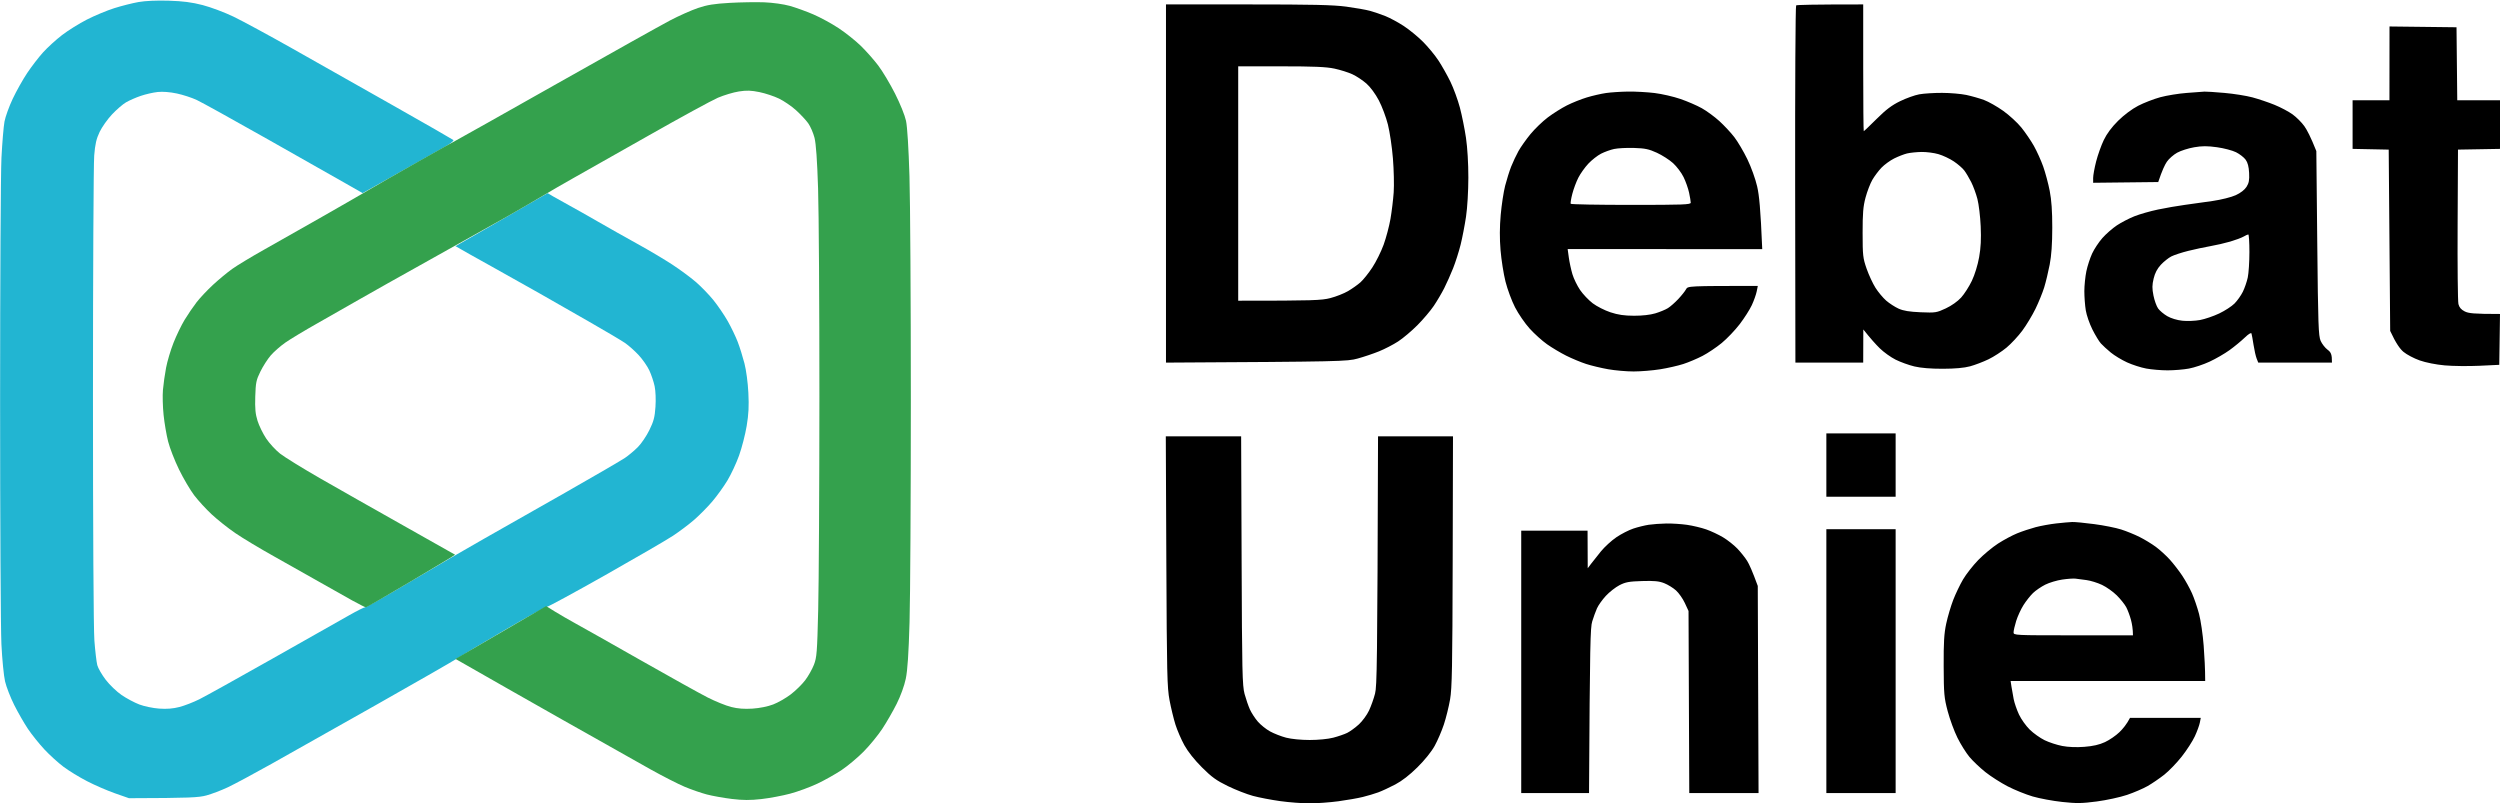
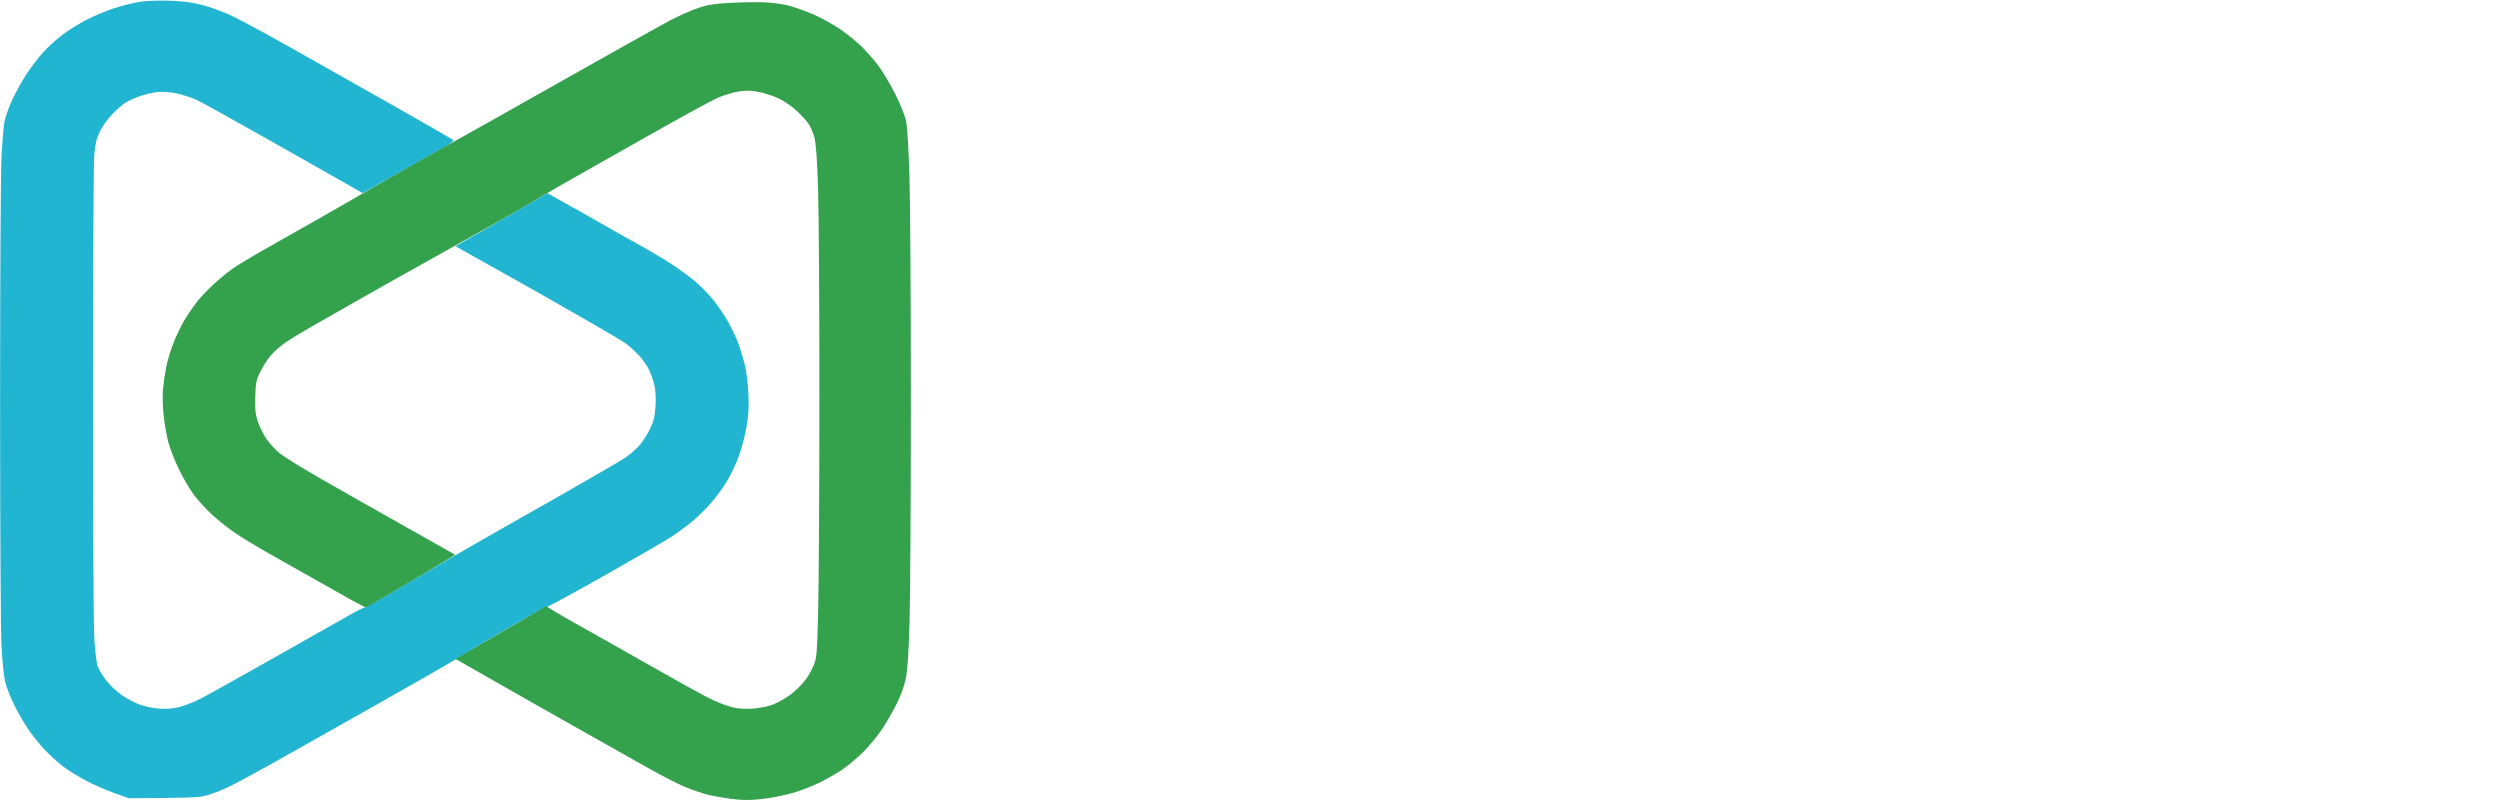
<svg xmlns="http://www.w3.org/2000/svg" version="1.2" baseProfile="tiny-ps" viewBox="0 0 1696 545" width="1696" height="545">
  <title>logo debatunie 2021</title>
  <style>
		tspan { white-space:pre }
		.shp0 { fill: #22b5d2 } 
		.shp1 { fill: #34a14d } 
		.shp2 { fill: #000000 } 
	</style>
  <g id="Background">
    <path id="Path 0" class="shp0" d="M94 1.38C89.88 2.11 82.45 3.98 77.5 5.55C72.55 7.12 64.22 10.59 59 13.25C53.77 15.92 46.17 20.66 42.09 23.8C38.01 26.93 32.24 32.2 29.25 35.5C26.26 38.8 21.42 45.1 18.47 49.5C15.53 53.9 11.11 61.77 8.64 67C6.17 72.22 3.65 79.2 3.04 82.5C2.43 85.8 1.51 96.83 0.99 107C0.48 117.17 0.07 191.42 0.07 272C0.07 352.58 0.47 426.82 0.96 437C1.45 447.18 2.56 458.54 3.43 462.25C4.29 465.96 7.09 473.16 9.64 478.25C12.19 483.34 16.39 490.65 18.97 494.5C21.56 498.35 26.56 504.59 30.08 508.37C33.61 512.15 39.42 517.44 43 520.13C46.58 522.82 53.77 527.23 59 529.93C64.22 532.64 72.78 536.35 78 538.18L87.5 541.5C129.08 541.39 134.75 541.04 140 539.63C143.57 538.67 150.1 536.19 154.5 534.12C158.9 532.04 172.18 524.93 184 518.31C195.82 511.7 228 493.57 255.5 478.02C283 462.48 307.75 448.28 310.5 446.46C313.25 444.65 327.65 436.07 342.5 427.4C357.35 418.73 370.18 411.65 371 411.67C371.82 411.68 389.6 402.03 410.5 390.23C431.4 378.42 452.1 366.39 456.5 363.5C460.9 360.6 467.43 355.69 471 352.58C474.57 349.47 480.07 343.9 483.21 340.21C486.35 336.52 490.96 330.13 493.45 326C495.95 321.88 499.52 314.23 501.39 309C503.26 303.77 505.58 294.77 506.54 289C507.86 281.07 508.15 275.56 507.69 266.5C507.35 259.57 506.23 251.12 505.03 246.5C503.9 242.1 501.86 235.57 500.49 232C499.13 228.43 496.1 222.11 493.76 217.97C491.42 213.82 487.02 207.37 484 203.62C480.98 199.88 475.57 194.3 472 191.24C468.43 188.17 461.23 182.86 456 179.44C450.77 176.01 440.2 169.73 432.5 165.49C424.8 161.24 412.88 154.52 406 150.55C399.13 146.58 390.35 141.62 386.5 139.53C382.65 137.45 377.7 134.68 375.5 133.39L371.5 131.03C354.45 140.94 340.39 149.04 329.25 155.41L309 167C314.04 169.94 323.82 175.41 334 181.05C344.18 186.69 358.57 194.77 366 199.01C373.43 203.25 388.5 211.86 399.5 218.15C410.5 224.43 421.52 230.97 424 232.67C426.48 234.37 430.64 238.06 433.25 240.88C435.86 243.69 439.12 248.36 440.48 251.25C441.84 254.14 443.47 258.98 444.1 262C444.77 265.19 445.01 271.07 444.67 276C444.2 283 443.47 285.78 440.55 291.75C438.6 295.74 435.09 300.93 432.75 303.28C430.41 305.63 426.48 308.94 424 310.62C421.52 312.31 403.3 322.91 383.5 334.18C363.7 345.45 338.95 359.5 328.5 365.4C318.05 371.29 295.89 384.19 279.25 394.06C262.61 403.93 248.44 411.99 247.75 411.97C247.06 411.95 242.22 414.36 237 417.33C231.78 420.3 208.38 433.53 185 446.74C161.63 459.96 139.24 472.39 135.25 474.38C131.26 476.37 125.19 478.73 121.75 479.62C117.41 480.75 113.2 481.09 108 480.72C103.84 480.43 97.83 479.18 94.5 477.91C91.2 476.65 85.8 473.77 82.5 471.51C79.2 469.25 74.36 464.61 71.75 461.2C69.14 457.79 66.55 453.31 66 451.25C65.46 449.19 64.57 441.65 64.03 434.5C63.46 426.86 63.06 358.4 63.07 268.5C63.08 184.35 63.46 111 63.91 105.5C64.55 97.7 65.36 94.18 67.59 89.5C69.17 86.2 72.94 80.86 75.98 77.63C79.02 74.4 83.3 70.7 85.5 69.42C87.7 68.13 92.2 66.16 95.5 65.04C98.8 63.91 103.97 62.73 107 62.41C110.41 62.05 115.35 62.44 120 63.43C124.13 64.3 130.2 66.29 133.5 67.84C136.8 69.39 158.4 81.35 181.5 94.41C204.6 107.48 228.56 121.05 234.75 124.58L246 131C283.59 109.81 297.65 101.89 301.5 99.74C305.77 97.34 308.11 95.48 307.5 94.95C306.95 94.48 288.5 83.9 266.5 71.45C244.5 58.99 213.68 41.57 198 32.73C182.32 23.89 164.55 14.26 158.5 11.34C152.41 8.41 143.03 4.88 137.5 3.45C130.04 1.53 124.2 0.77 114.5 0.47C106.37 0.22 98.69 0.56 94 1.38Z" />
    <path id="Path 1" class="shp1" d="M495 1.95C484.43 2.56 479.77 3.31 473.5 5.43C469.1 6.91 460.55 10.72 454.5 13.9C448.45 17.08 414.02 36.33 378 56.68C341.98 77.04 311.15 94.37 309.5 95.21C307.85 96.04 296.38 102.46 284 109.46C271.63 116.46 256.32 125.23 250 128.95C243.68 132.66 228.6 141.34 216.5 148.22C204.4 155.11 187.53 164.67 179 169.46C170.47 174.25 160.8 180.1 157.5 182.46C154.2 184.82 148.35 189.67 144.5 193.23C140.65 196.79 135.62 202.13 133.33 205.1C131.04 208.07 127.39 213.43 125.23 217C123.06 220.57 119.69 227.55 117.73 232.5C115.77 237.45 113.49 245.1 112.66 249.5C111.82 253.9 110.87 260.65 110.54 264.5C110.21 268.35 110.41 276 110.98 281.5C111.55 287 112.93 295.1 114.05 299.5C115.16 303.9 118.49 312.45 121.45 318.5C124.4 324.55 129.03 332.43 131.74 336C134.46 339.57 139.82 345.43 143.67 349C147.51 352.57 154.67 358.26 159.58 361.62C164.49 364.99 176.38 372.14 186 377.5C195.63 382.86 209.57 390.73 217 394.98C224.43 399.23 234.32 404.81 239 407.38C243.68 409.95 247.84 412.05 248.25 412.03C248.66 412.01 262.5 404.01 278.99 394.25C295.49 384.49 308.88 376.42 308.74 376.32C308.61 376.21 292.98 367.4 274 356.72C255.02 346.05 229.6 331.63 217.5 324.69C205.4 317.74 193.03 310.11 190 307.73C186.97 305.34 182.72 300.72 180.55 297.45C178.38 294.18 175.76 288.8 174.72 285.5C173.26 280.83 172.92 277.17 173.17 268.98C173.47 259.53 173.82 257.8 176.69 251.98C178.44 248.42 181.59 243.52 183.69 241.09C185.79 238.67 190.2 234.79 193.5 232.47C196.8 230.15 206.7 224.19 215.5 219.23C224.3 214.27 237.13 206.96 244 202.99C250.88 199.03 272.7 186.77 292.5 175.74C312.3 164.72 335.25 151.87 343.5 147.18C351.75 142.49 362.77 136.09 368 132.95C373.23 129.81 382.68 124.34 389 120.8C395.32 117.26 418.27 104.28 440 91.96C461.73 79.63 482.88 68.1 487 66.32C491.13 64.55 497.54 62.63 501.25 62.05C506.58 61.22 509.53 61.32 515.25 62.49C519.24 63.31 525.2 65.29 528.5 66.89C531.8 68.49 536.98 72.03 540 74.76C543.02 77.49 546.75 81.47 548.28 83.61C549.8 85.75 551.73 90.2 552.57 93.5C553.59 97.57 554.37 108.68 554.99 128C555.5 143.68 555.89 207.13 555.88 269C555.86 330.88 555.5 395.9 555.07 413.5C554.36 442.75 554.11 445.97 552.16 451C550.98 454.02 548.31 458.75 546.22 461.5C544.14 464.25 539.75 468.55 536.47 471.06C533.19 473.56 527.8 476.65 524.5 477.91C520.91 479.29 515.29 480.42 510.5 480.73C504.89 481.09 500.56 480.76 496 479.61C492.43 478.71 485.23 475.79 480 473.13C474.77 470.46 454.3 459.08 434.5 447.83C414.7 436.58 394.9 425.4 390.5 423C386.1 420.59 379.8 416.95 376.5 414.91L370.5 411.18C333.3 432.88 319.46 440.94 315.75 443.09L309 447C331.09 459.65 357.52 474.66 382 488.51C406.48 502.36 433.25 517.45 441.5 522.04C449.75 526.64 460.1 531.91 464.5 533.76C468.9 535.61 475.65 537.95 479.5 538.96C483.35 539.97 491 541.34 496.5 542.01C504.08 542.92 508.92 542.94 516.5 542.09C522 541.47 530.77 539.83 536 538.43C541.23 537.04 549.55 533.98 554.5 531.64C559.45 529.3 566.88 525.12 571 522.36C575.13 519.59 581.81 514 585.85 509.92C589.89 505.84 595.58 498.9 598.49 494.5C601.4 490.1 605.81 482.45 608.29 477.5C610.97 472.15 613.48 465.25 614.47 460.5C615.67 454.79 616.41 443.76 617.04 422C617.52 405.23 617.92 337.27 617.92 271C617.92 204.72 617.5 136.55 616.98 119.5C616.4 100.45 615.51 85.99 614.65 82C613.86 78.27 610.68 70.39 607.19 63.5C603.85 56.9 598.74 48.35 595.83 44.5C592.93 40.65 587.61 34.64 584.02 31.14C580.44 27.65 573.67 22.25 569 19.16C564.33 16.06 556.56 11.83 551.75 9.76C546.94 7.69 539.74 5.09 535.75 3.98C531.58 2.82 524.25 1.8 518.5 1.57C513 1.36 502.43 1.53 495 1.95Z" />
-     <path id="Path 2" fill-rule="evenodd" class="shp2" d="M791 3L846.5 3C890.22 3 904.39 3.32 913.25 4.5C919.44 5.33 926.75 6.62 929.5 7.38C932.25 8.14 936.98 9.76 940 10.98C943.02 12.2 948.54 15.18 952.25 17.6C955.96 20.02 961.82 24.81 965.26 28.25C968.71 31.69 973.46 37.42 975.81 41C978.17 44.58 981.85 51.1 983.99 55.5C986.12 59.9 989 67.78 990.39 73C991.77 78.22 993.63 87.45 994.52 93.5C995.5 100.12 996.14 110.87 996.13 120.5C996.12 129.76 995.45 140.93 994.55 147C993.69 152.78 992.04 161.32 990.88 166C989.71 170.68 987.42 177.88 985.78 182C984.14 186.13 981.43 192.2 979.76 195.5C978.09 198.8 974.91 204.2 972.69 207.5C970.46 210.8 965.46 216.7 961.57 220.61C957.68 224.52 951.8 229.48 948.5 231.63C945.2 233.78 939.35 236.81 935.5 238.36C931.65 239.92 925.13 242.12 921 243.25C913.88 245.2 910.38 245.32 791 246L791 3ZM840 204C891.24 204.02 896.57 203.74 902.5 202.22C906.35 201.23 911.75 199.1 914.5 197.49C917.25 195.88 921.04 193.2 922.93 191.53C924.81 189.87 928.43 185.35 930.96 181.5C933.5 177.65 936.96 170.68 938.66 166C940.35 161.32 942.44 153.45 943.3 148.5C944.15 143.55 945.13 135.45 945.48 130.5C945.82 125.55 945.59 115.2 944.96 107.5C944.34 99.8 942.81 89.45 941.56 84.5C940.32 79.55 937.55 72.16 935.4 68.09C933.08 63.68 929.68 59.06 927 56.7C924.52 54.51 920.25 51.68 917.5 50.4C914.75 49.12 909.24 47.39 905.25 46.54C899.67 45.36 891.31 45 869 45L840 45L840 204ZM1264 3L1264 46C1264 69.65 1264.17 89 1264.37 89C1264.58 89 1268.51 85.25 1273.12 80.66C1279.42 74.39 1283.37 71.4 1289 68.66C1293.13 66.64 1298.97 64.54 1302 63.99C1305.03 63.43 1312 62.99 1317.5 63.01C1323 63.02 1330.42 63.66 1334 64.42C1337.58 65.19 1342.97 66.73 1346 67.85C1349.03 68.97 1354.86 72.28 1358.96 75.19C1363.07 78.11 1368.61 83.2 1371.28 86.5C1373.95 89.8 1377.78 95.42 1379.8 99C1381.81 102.58 1384.66 108.88 1386.12 113C1387.58 117.13 1389.57 124.55 1390.53 129.5C1391.75 135.79 1392.27 143.31 1392.26 154.5C1392.25 165.49 1391.7 173.32 1390.51 179.5C1389.56 184.45 1387.88 191.43 1386.78 195C1385.67 198.57 1383.01 205.1 1380.87 209.5C1378.72 213.9 1374.72 220.54 1371.98 224.25C1369.24 227.96 1364.41 233.16 1361.25 235.8C1358.09 238.43 1352.58 242.01 1349 243.74C1345.42 245.47 1339.8 247.61 1336.5 248.51C1332.5 249.59 1326.32 250.15 1318 250.17C1309.91 250.19 1303.12 249.64 1298.75 248.6C1295.04 247.72 1289.3 245.65 1286 244C1282.7 242.35 1277.84 238.86 1275.2 236.25C1272.55 233.64 1268.97 229.7 1264.07 223.5L1264 246L1218 246L1217.83 125.17C1217.74 58.71 1218.04 4.03 1218.5 3.67C1218.96 3.3 1229.38 3 1264 3ZM1285 107.5C1282.25 108.88 1278.38 111.69 1276.4 113.75C1274.42 115.81 1271.63 119.53 1270.2 122C1268.77 124.47 1266.7 129.88 1265.59 134C1263.96 140.09 1263.59 144.61 1263.6 158C1263.61 173.32 1263.8 175.05 1266.3 182.25C1267.79 186.51 1270.5 192.36 1272.33 195.25C1274.16 198.14 1277.42 202.04 1279.58 203.93C1281.74 205.81 1285.53 208.26 1288 209.38C1291.3 210.86 1295.31 211.52 1303 211.84C1313.04 212.25 1313.78 212.13 1320 209.23C1323.93 207.4 1328.06 204.47 1330.44 201.85C1332.61 199.46 1335.88 194.35 1337.71 190.5C1339.68 186.37 1341.69 179.81 1342.64 174.5C1343.79 168.01 1344.09 162.15 1343.7 153.5C1343.41 146.9 1342.41 138.57 1341.48 135C1340.56 131.43 1338.65 126.25 1337.25 123.5C1335.85 120.75 1333.76 117.23 1332.6 115.69C1331.45 114.14 1328.25 111.36 1325.5 109.51C1322.75 107.65 1318.03 105.43 1315 104.56C1311.97 103.69 1306.8 103.03 1303.5 103.09C1300.2 103.15 1295.81 103.61 1293.75 104.1C1291.69 104.6 1287.75 106.13 1285 107.5ZM1621.04 17.96L1666.5 18.5L1667 68L1696 68L1696 101L1667.5 101.5L1667.25 152.25C1667.11 180.16 1667.36 204.46 1667.79 206.25C1668.36 208.55 1669.6 210.01 1672.04 211.25C1674.66 212.57 1677.98 213 1696 213L1695.5 247.5L1682 248.14C1674.58 248.49 1664 248.37 1658.5 247.88C1652.56 247.34 1645.66 245.97 1641.5 244.5C1637.65 243.15 1632.7 240.53 1630.5 238.69C1628.23 236.78 1625.42 233 1621.5 224.5L1620.5 101.5L1596 101L1596 68L1621 68L1621.04 17.96ZM1104.5 62.12C1109.45 62.06 1117.55 62.5 1122.5 63.11C1127.45 63.72 1135.33 65.53 1140 67.14C1144.67 68.74 1151.2 71.56 1154.5 73.41C1157.8 75.25 1163.15 79.18 1166.4 82.13C1169.64 85.08 1174.21 89.97 1176.54 93C1178.88 96.03 1182.87 102.78 1185.4 108C1188.01 113.39 1190.89 121.4 1192.06 126.5C1193.42 132.44 1194.35 141.2 1195.5 169.01L1063.5 168.97L1064.29 174.74C1064.73 177.91 1065.82 182.97 1066.72 186C1067.63 189.03 1069.97 193.85 1071.93 196.73C1073.89 199.61 1077.75 203.66 1080.5 205.75C1083.25 207.83 1088.65 210.58 1092.5 211.85C1097.68 213.56 1101.84 214.18 1108.5 214.2C1114.1 214.22 1119.58 213.6 1123 212.57C1126.03 211.66 1129.85 210.08 1131.5 209.05C1133.15 208.03 1136.33 205.24 1138.56 202.85C1140.8 200.46 1143.16 197.49 1143.81 196.25C1144.99 194.01 1145.15 194 1192.5 193.96L1191.74 197.73C1191.33 199.8 1189.84 203.97 1188.44 207C1187.03 210.03 1183.33 215.85 1180.19 219.94C1177.06 224.03 1171.58 229.77 1168 232.71C1164.42 235.65 1158.58 239.57 1155 241.43C1151.42 243.29 1145.58 245.77 1142 246.93C1138.42 248.09 1131.34 249.71 1126.25 250.52C1121.16 251.33 1113.06 252 1108.25 252C1103.44 252 1095.67 251.32 1091 250.5C1086.33 249.68 1079.58 248.06 1076 246.9C1072.42 245.74 1066.35 243.21 1062.5 241.28C1058.65 239.35 1052.8 235.86 1049.5 233.53C1046.2 231.21 1040.89 226.42 1037.71 222.9C1034.52 219.38 1030.07 212.9 1027.81 208.5C1025.55 204.1 1022.63 196.22 1021.32 191C1020.01 185.78 1018.5 176.21 1017.97 169.75C1017.31 161.76 1017.35 154.08 1018.08 145.75C1018.68 139.01 1020.03 130.13 1021.09 126C1022.15 121.88 1023.99 116.03 1025.18 113C1026.38 109.97 1028.6 105.25 1030.13 102.5C1031.66 99.75 1035.32 94.58 1038.26 91C1041.2 87.42 1046.51 82.31 1050.05 79.64C1053.6 76.96 1059.42 73.3 1063 71.5C1066.58 69.69 1072.65 67.26 1076.5 66.1C1080.35 64.93 1086.2 63.59 1089.5 63.11C1092.8 62.63 1099.55 62.19 1104.5 62.12ZM1086.14 104.27C1083.74 105.5 1079.88 108.53 1077.55 111C1075.23 113.47 1072.17 117.75 1070.77 120.5C1069.36 123.25 1067.51 128.2 1066.66 131.5C1065.81 134.8 1065.32 137.84 1065.56 138.25C1065.8 138.66 1084.22 139 1106.5 139C1141.83 139 1147 138.81 1147 137.5C1147 136.68 1146.5 133.64 1145.88 130.75C1145.27 127.86 1143.58 123.08 1142.13 120.13C1140.69 117.17 1137.47 112.92 1135 110.67C1132.53 108.43 1127.58 105.26 1124 103.62C1118.58 101.14 1116 100.6 1108.5 100.37C1103.55 100.22 1097.47 100.53 1095 101.07C1092.53 101.6 1088.54 103.04 1086.14 104.27ZM1495.5 62.15C1496.6 62.08 1502.67 62.47 1509 63.03C1515.33 63.58 1523.88 64.94 1528 66.04C1532.13 67.15 1538.88 69.42 1543 71.1C1547.13 72.77 1552.64 75.69 1555.25 77.57C1557.86 79.46 1561.46 83.05 1563.25 85.56C1565.04 88.08 1567.6 92.91 1571.4 102.5L1572.03 165C1572.59 220.34 1572.85 227.93 1574.33 231.25C1575.25 233.31 1577.36 236.01 1579.02 237.25C1581.32 238.96 1582.04 240.28 1582 246L1532 246L1530.91 243.25C1530.31 241.74 1529.36 237.57 1528.81 234C1528.26 230.43 1527.63 226.94 1527.41 226.25C1527.16 225.48 1525.37 226.58 1522.75 229.11C1520.41 231.36 1515.8 235.16 1512.5 237.54C1509.2 239.92 1503.13 243.43 1499 245.34C1494.88 247.26 1488.58 249.37 1485 250.03C1481.42 250.7 1474.9 251.24 1470.5 251.24C1466.1 251.24 1459.58 250.69 1456 250.02C1452.42 249.36 1446.58 247.47 1443 245.84C1439.42 244.21 1434.48 241.21 1432 239.19C1429.53 237.16 1426.49 234.38 1425.25 233C1424.01 231.63 1421.41 227.35 1419.48 223.5C1417.54 219.65 1415.52 213.8 1414.99 210.5C1414.45 207.2 1414.02 201.35 1414.02 197.5C1414.03 193.65 1414.65 187.57 1415.39 184C1416.14 180.43 1417.9 175.03 1419.3 172C1420.7 168.97 1423.83 164.25 1426.25 161.5C1428.68 158.75 1433.1 154.88 1436.08 152.89C1439.06 150.91 1444.42 148.13 1448 146.71C1451.58 145.29 1458.78 143.23 1464 142.14C1469.22 141.05 1477.33 139.65 1482 139.02C1486.67 138.4 1495.22 137.19 1501 136.35C1506.97 135.47 1513.76 133.77 1516.75 132.4C1520.01 130.91 1522.78 128.77 1524.05 126.75C1525.67 124.19 1526.04 122.19 1525.8 117.33C1525.59 113.05 1524.87 110.29 1523.44 108.33C1522.31 106.77 1519.38 104.5 1516.94 103.28C1514.5 102.06 1508.67 100.53 1504 99.88C1497.43 98.97 1493.91 98.97 1488.5 99.91C1484.65 100.57 1479.47 102.22 1477 103.58C1474.53 104.94 1471.38 107.7 1470 109.73C1468.63 111.75 1466.74 115.68 1464.14 123.5L1420 124L1419.99 120.75C1419.98 118.96 1420.9 113.9 1422.03 109.5C1423.16 105.1 1425.49 98.58 1427.21 95C1429.26 90.72 1432.58 86.26 1436.91 81.96C1440.9 78.01 1446.26 73.99 1450.5 71.78C1454.35 69.78 1461.1 67.16 1465.5 65.96C1469.9 64.77 1478 63.45 1483.5 63.04C1489 62.62 1494.4 62.22 1495.5 62.15ZM1513 163.88C1509.42 164.93 1503.35 166.33 1499.5 166.99C1495.65 167.66 1488.9 169.1 1484.5 170.2C1480.1 171.29 1474.92 172.99 1473 173.97C1471.08 174.95 1467.89 177.5 1465.91 179.63C1463.46 182.28 1461.91 185.24 1461.02 189C1459.97 193.39 1459.95 195.71 1460.91 200.5C1461.57 203.8 1462.98 207.74 1464.05 209.25C1465.12 210.76 1467.91 213.11 1470.25 214.47C1472.8 215.95 1476.9 217.2 1480.5 217.58C1483.8 217.93 1489.2 217.71 1492.5 217.1C1495.8 216.48 1501.65 214.49 1505.5 212.66C1509.35 210.83 1514.02 207.8 1515.88 205.92C1517.75 204.04 1520.28 200.47 1521.51 198C1522.74 195.53 1524.26 191.14 1524.88 188.25C1525.49 185.36 1526 177.6 1526 171C1526 164.4 1525.66 159.02 1525.25 159.04C1524.84 159.05 1523.38 159.72 1522 160.52C1520.63 161.32 1516.58 162.83 1513 163.88ZM1239 294L1286 294L1286 337L1239 337L1239 294ZM790.88 296L841.99 296L842.31 380.25C842.58 455.61 842.8 465.16 844.31 470.75C845.24 474.19 846.87 478.91 847.92 481.25C848.98 483.59 851.39 487.3 853.28 489.5C855.17 491.7 858.91 494.71 861.61 496.19C864.3 497.67 869.2 499.58 872.5 500.44C876.02 501.36 882.64 502.01 888.5 502.01C894.36 502.01 900.99 501.36 904.5 500.44C907.8 499.58 912.05 498.12 913.94 497.19C915.83 496.26 919.36 493.7 921.78 491.5C924.21 489.3 927.35 485.02 928.76 482C930.17 478.98 932.01 473.8 932.84 470.5C934.12 465.42 934.39 451.52 934.86 296L985.71 296L985.5 380.75C985.32 452.3 985.05 466.9 983.73 474.5C982.87 479.45 980.98 487.1 979.52 491.5C978.06 495.9 975.25 502.43 973.28 506C971.12 509.92 966.48 515.69 961.6 520.51C956.29 525.77 951.09 529.8 946.5 532.21C942.65 534.23 937.48 536.63 935 537.54C932.52 538.45 927.8 539.86 924.5 540.67C921.2 541.49 913.77 542.79 908 543.57C902.23 544.35 893.45 544.99 888.5 545C883.55 545 874.55 544.32 868.5 543.48C862.45 542.64 854.13 541.05 850 539.93C845.88 538.82 838.23 535.83 833 533.29C825.21 529.5 822.04 527.21 815.4 520.58C810.32 515.51 805.87 509.89 803.45 505.5C801.33 501.65 798.61 495.35 797.4 491.5C796.2 487.65 794.4 480.23 793.41 475C791.79 466.43 791.58 457.21 791.24 380.75L790.88 296ZM1405.75 354.13C1407.54 354.06 1414.29 354.7 1420.75 355.56C1427.21 356.41 1435.42 358.05 1439 359.2C1442.58 360.34 1448.2 362.63 1451.5 364.29C1454.8 365.94 1459.75 368.95 1462.5 370.98C1465.25 373.01 1469.53 376.91 1472 379.64C1474.47 382.38 1478.28 387.29 1480.45 390.56C1482.62 393.83 1485.59 399.2 1487.05 402.5C1488.52 405.8 1490.67 412.1 1491.83 416.5C1493 420.9 1494.41 430.57 1494.97 438C1495.53 445.43 1496 453.86 1496 462L1364 462L1364.57 465.75C1364.89 467.81 1365.56 471.64 1366.07 474.25C1366.58 476.86 1368.21 481.59 1369.69 484.75C1371.17 487.91 1374.46 492.52 1377 495C1379.55 497.48 1384.07 500.69 1387.06 502.15C1390.05 503.61 1395.42 505.37 1399 506.06C1403.13 506.85 1408.6 507.07 1414 506.65C1419.93 506.19 1424.16 505.23 1428 503.45C1431.03 502.05 1435.45 499.01 1437.83 496.7C1440.21 494.39 1442.8 491.26 1445 487L1493 487L1492.37 490.25C1492.03 492.04 1490.5 496.2 1488.98 499.5C1487.45 502.8 1483.46 508.99 1480.1 513.25C1476.75 517.51 1471.41 523.04 1468.25 525.54C1465.09 528.03 1460.03 531.49 1457 533.23C1453.97 534.96 1447.67 537.67 1443 539.25C1438.33 540.83 1429.1 542.84 1422.5 543.71C1412.26 545.05 1408.81 545.1 1399 544.04C1392.67 543.36 1383.67 541.69 1379 540.33C1374.33 538.96 1366.67 535.87 1362 533.45C1357.33 531.03 1350.52 526.68 1346.87 523.77C1343.23 520.87 1338.37 516.25 1336.07 513.5C1333.78 510.75 1330.12 504.9 1327.94 500.5C1325.75 496.1 1322.78 488 1321.32 482.5C1318.9 473.32 1318.67 470.82 1318.59 452C1318.52 435.63 1318.87 429.79 1320.33 423C1321.34 418.32 1323.47 411.13 1325.06 407C1326.66 402.88 1329.66 396.62 1331.73 393.09C1333.8 389.57 1338.42 383.67 1342 379.97C1345.58 376.28 1351.65 371.22 1355.5 368.74C1359.35 366.26 1365.2 363.13 1368.5 361.79C1371.8 360.45 1377.42 358.58 1381 357.63C1384.58 356.69 1390.88 355.55 1395 355.09C1399.13 354.63 1403.96 354.2 1405.75 354.13ZM1387.5 396.63C1384.75 398.01 1381.01 400.57 1379.19 402.32C1377.38 404.07 1374.46 407.75 1372.73 410.5C1370.99 413.25 1368.76 418.09 1367.78 421.25C1366.8 424.41 1366 427.9 1366 429C1366 430.97 1366.67 431 1406.5 431L1447 431C1446.98 426.74 1446.38 423.25 1445.64 420.5C1444.91 417.75 1443.49 413.93 1442.48 412C1441.48 410.07 1438.59 406.45 1436.08 403.95C1433.56 401.44 1429.03 398.22 1426 396.79C1422.97 395.36 1418.25 393.89 1415.5 393.53C1412.75 393.17 1409.38 392.73 1408 392.55C1406.63 392.37 1402.58 392.65 1399 393.18C1395.42 393.7 1390.25 395.25 1387.5 396.63ZM1130.5 355.14C1134.35 355.09 1140.65 355.49 1144.5 356.05C1148.35 356.6 1154.2 358 1157.5 359.15C1160.8 360.3 1165.97 362.73 1169 364.56C1172.03 366.38 1176.36 369.81 1178.64 372.19C1180.91 374.56 1183.89 378.3 1185.26 380.5C1186.63 382.7 1188.81 387.43 1192.47 397.5L1193 538L1146 538L1145.5 414.5L1143 409.1C1141.63 406.13 1138.92 402.28 1137 400.55C1135.08 398.81 1131.47 396.6 1129 395.63C1125.46 394.24 1122.25 393.93 1114 394.18C1105.16 394.45 1102.73 394.89 1098.64 397C1095.97 398.38 1091.8 401.64 1089.39 404.25C1086.98 406.86 1084.26 410.69 1083.36 412.75C1082.46 414.81 1081.03 418.75 1080.18 421.5C1078.89 425.69 1078.59 435.5 1078 538L1032 538L1032 360L1077 360L1077.11 385.5L1079.31 382.58C1080.51 380.98 1083.55 377.15 1086.05 374.08C1088.55 371.01 1093.28 366.69 1096.55 364.47C1099.82 362.25 1104.97 359.61 1108 358.6C1111.03 357.58 1115.75 356.42 1118.5 356C1121.25 355.59 1126.65 355.2 1130.5 355.14ZM1239 359L1286 359L1286 538L1239 538L1239 359Z" />
  </g>
</svg>